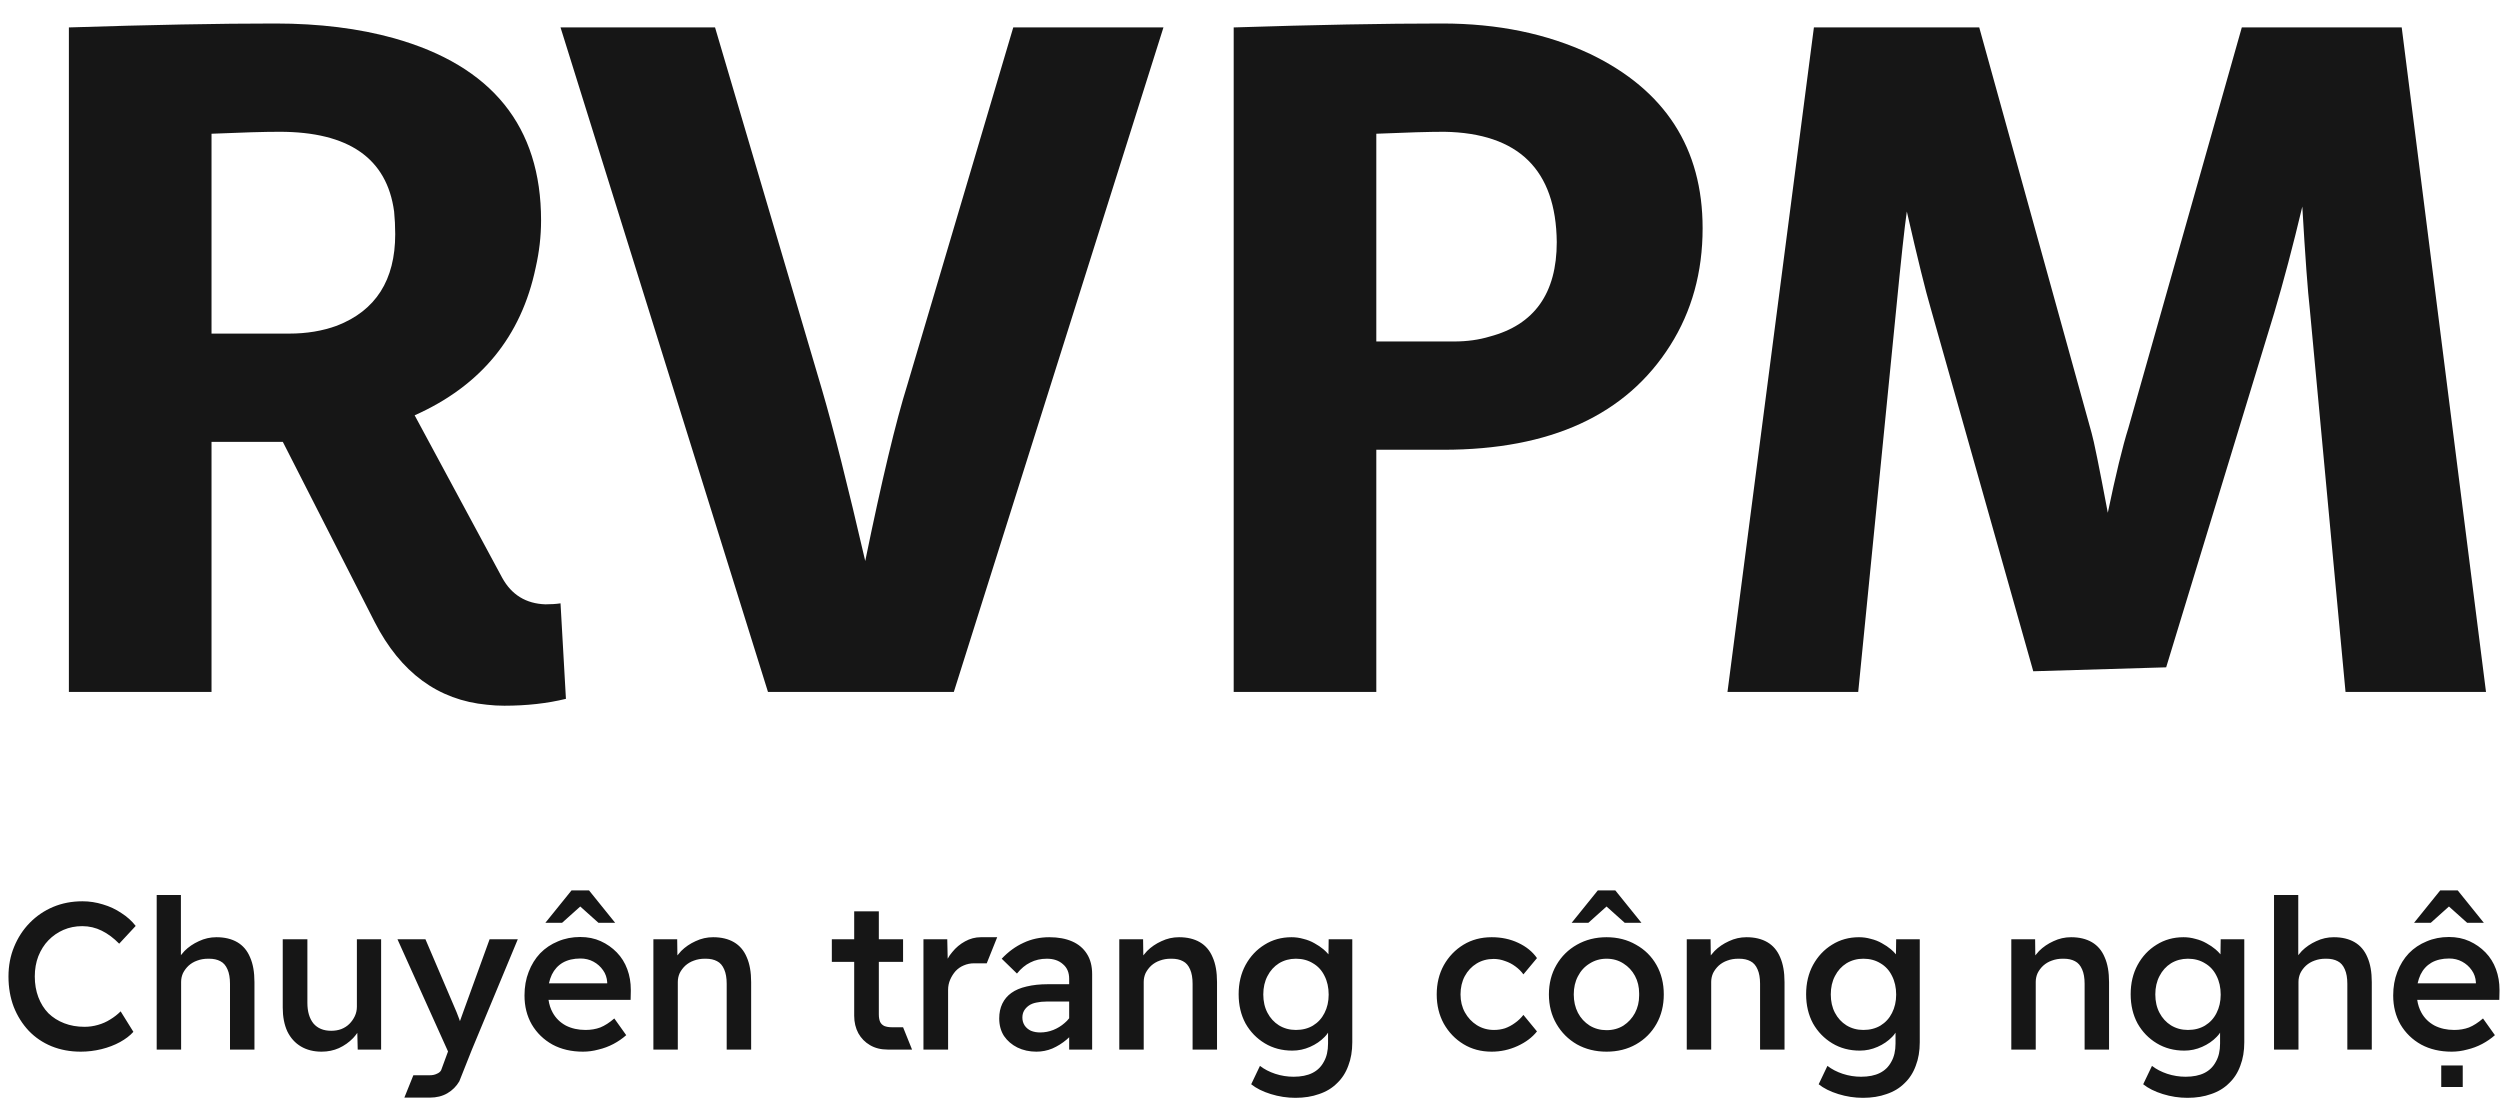
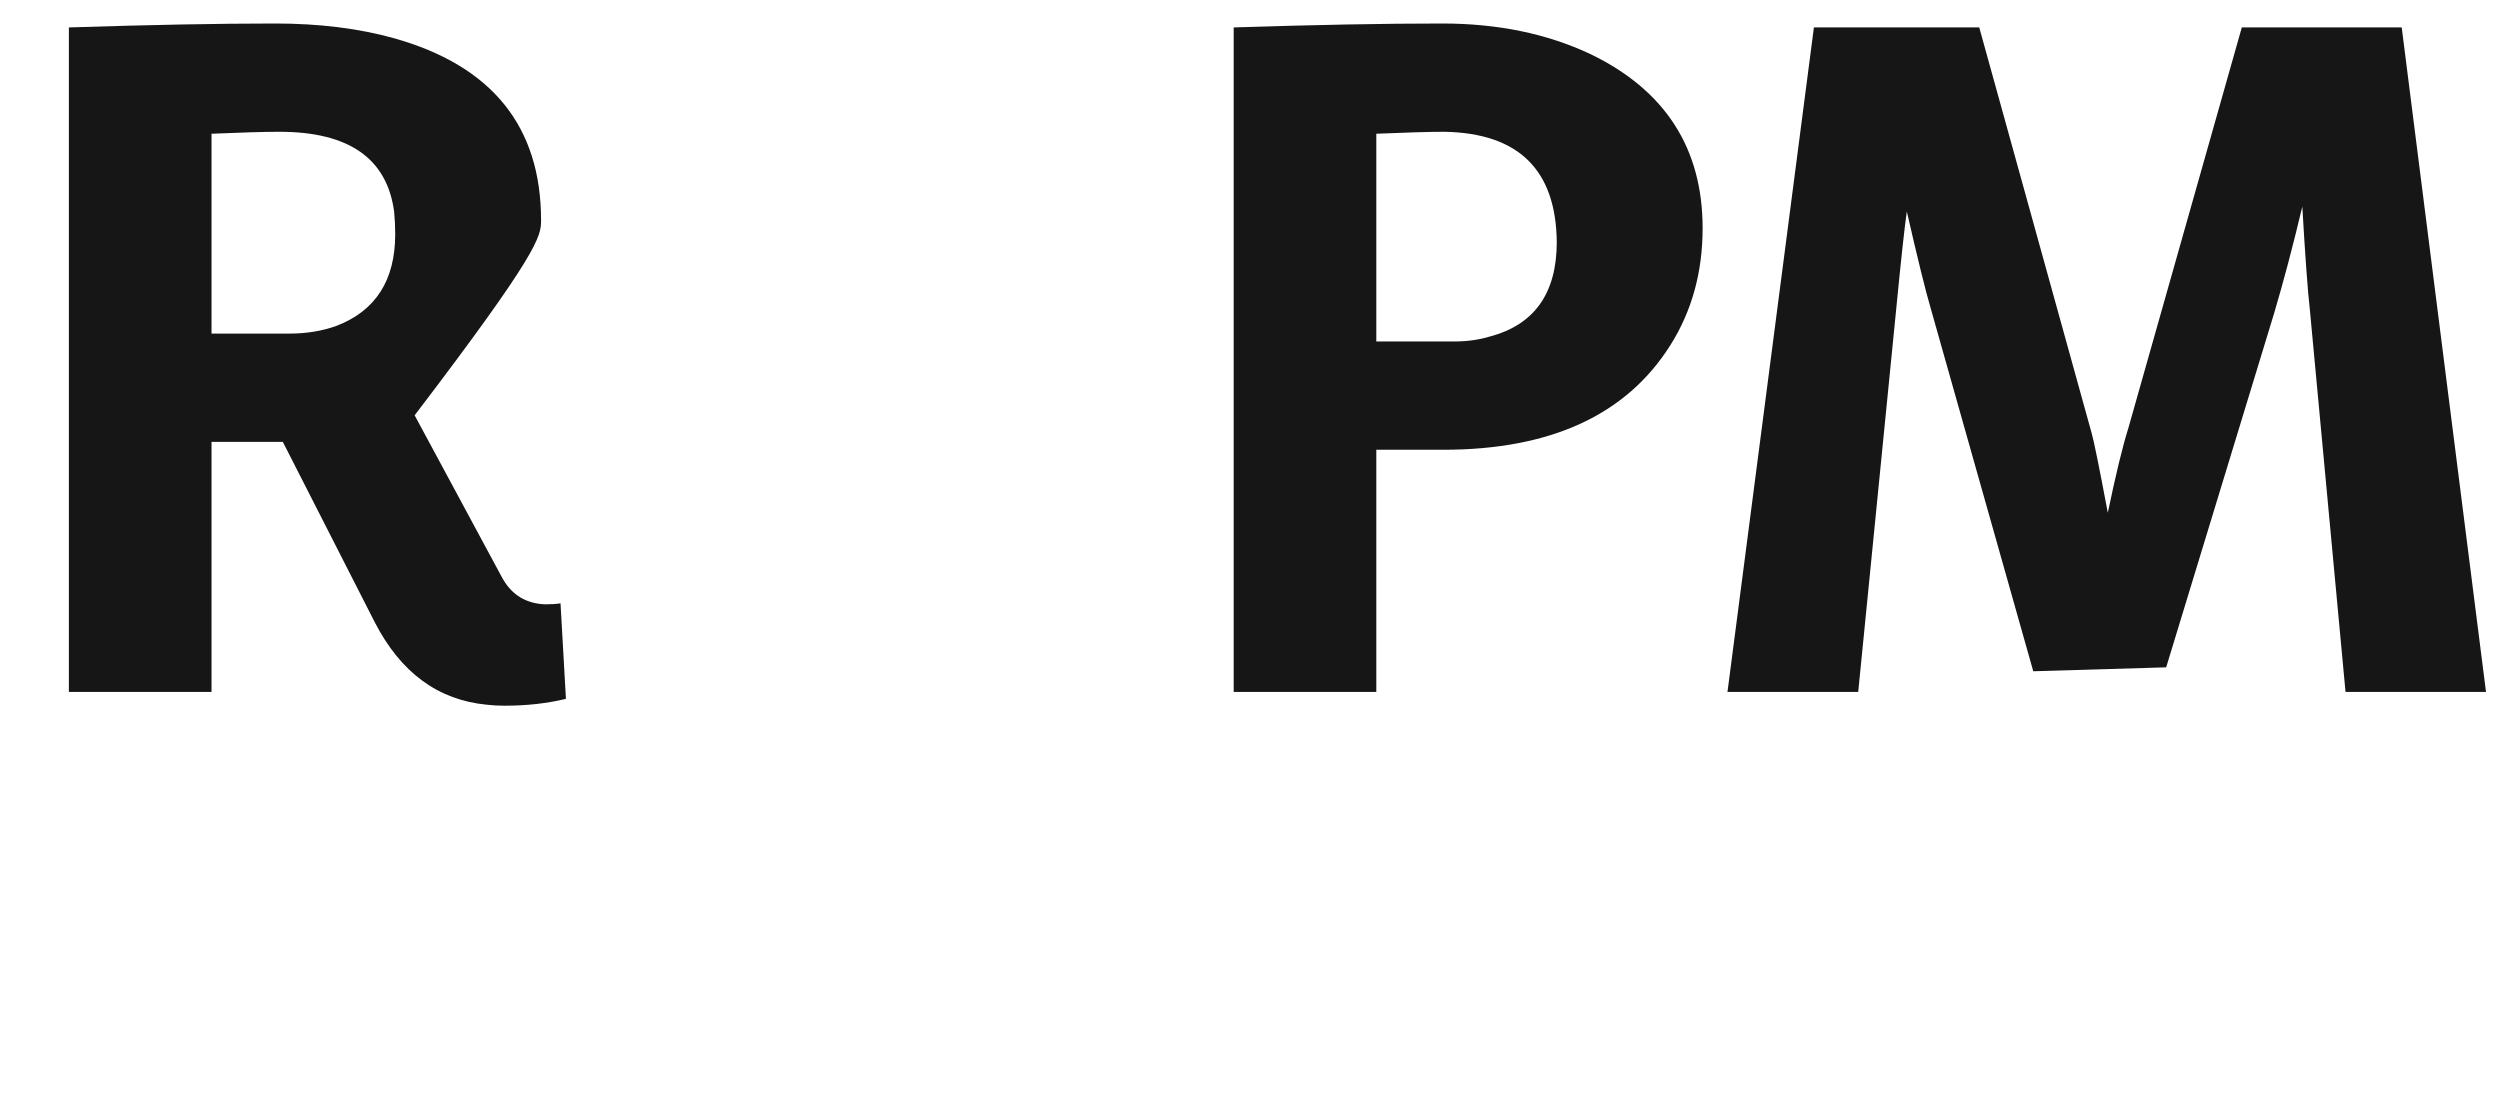
<svg xmlns="http://www.w3.org/2000/svg" width="105" height="47" viewBox="0 0 105 47" fill="none">
-   <path fill-rule="evenodd" clip-rule="evenodd" d="M101.689 43.872C102.058 44.071 102.485 44.17 102.97 44.17C103.187 44.17 103.403 44.141 103.62 44.082C103.842 44.03 104.052 43.951 104.251 43.846C104.45 43.74 104.628 43.617 104.786 43.477L104.286 42.775C104.082 42.951 103.886 43.077 103.698 43.153C103.511 43.223 103.304 43.258 103.076 43.258C102.766 43.258 102.491 43.196 102.251 43.074C102.011 42.945 101.827 42.764 101.698 42.53C101.611 42.372 101.552 42.193 101.523 41.995H104.971L104.979 41.626V41.573C104.979 41.263 104.93 40.974 104.83 40.705C104.731 40.436 104.585 40.202 104.392 40.003C104.199 39.804 103.973 39.646 103.716 39.529C103.459 39.412 103.172 39.354 102.856 39.354C102.517 39.354 102.204 39.415 101.918 39.538C101.631 39.655 101.382 39.822 101.172 40.038C100.967 40.255 100.806 40.515 100.689 40.819C100.572 41.117 100.514 41.448 100.514 41.81C100.514 42.266 100.616 42.673 100.821 43.03C101.032 43.386 101.321 43.667 101.689 43.872ZM103.988 41.258V41.301H101.54C101.57 41.167 101.611 41.044 101.663 40.933C101.768 40.717 101.921 40.55 102.119 40.433C102.324 40.316 102.573 40.257 102.865 40.257C103.064 40.257 103.245 40.301 103.409 40.389C103.573 40.477 103.707 40.597 103.813 40.749C103.918 40.895 103.976 41.065 103.988 41.258ZM102.532 44.749V45.653H103.435V44.749H102.532ZM101.391 38.757H102.093L102.856 38.073L103.62 38.757H104.321L103.225 37.398H102.488L101.391 38.757ZM95.509 44.082V37.59H96.527V40.117C96.574 40.059 96.623 40 96.676 39.942C96.846 39.772 97.047 39.635 97.281 39.529C97.515 39.418 97.761 39.363 98.018 39.363C98.363 39.363 98.656 39.433 98.896 39.573C99.135 39.714 99.314 39.924 99.431 40.205C99.553 40.48 99.615 40.828 99.615 41.249V44.082H98.588V41.319C98.588 41.073 98.553 40.871 98.483 40.714C98.413 40.55 98.314 40.436 98.185 40.371C98.056 40.301 97.898 40.266 97.711 40.266H97.667C97.504 40.266 97.352 40.292 97.211 40.345C97.077 40.392 96.957 40.462 96.852 40.556C96.752 40.649 96.673 40.755 96.615 40.871C96.562 40.989 96.536 41.111 96.536 41.24V44.082H95.509ZM90.839 45.951C91.178 46.056 91.523 46.109 91.874 46.109C92.243 46.109 92.573 46.056 92.866 45.951C93.164 45.852 93.415 45.7 93.62 45.495C93.831 45.296 93.989 45.05 94.094 44.758C94.205 44.471 94.26 44.144 94.26 43.775V39.45H93.269L93.26 40.082C93.196 40.006 93.126 39.936 93.05 39.871C92.939 39.778 92.813 39.693 92.673 39.617C92.532 39.535 92.377 39.474 92.208 39.433C92.044 39.386 91.877 39.363 91.707 39.363C91.286 39.363 90.909 39.468 90.576 39.678C90.242 39.883 89.976 40.167 89.778 40.529C89.585 40.886 89.488 41.296 89.488 41.758C89.488 42.22 89.585 42.629 89.778 42.986C89.976 43.337 90.245 43.614 90.585 43.819C90.924 44.024 91.31 44.126 91.743 44.126C92 44.126 92.249 44.074 92.488 43.968C92.728 43.863 92.933 43.723 93.102 43.547C93.155 43.495 93.202 43.436 93.243 43.372V43.828C93.243 44.132 93.184 44.386 93.067 44.591C92.956 44.802 92.795 44.96 92.585 45.065C92.374 45.17 92.111 45.223 91.795 45.223C91.532 45.223 91.275 45.182 91.023 45.1C90.778 45.018 90.564 44.907 90.383 44.767L90.014 45.539C90.225 45.708 90.5 45.846 90.839 45.951ZM92.611 43.074C92.406 43.196 92.167 43.258 91.892 43.258C91.629 43.258 91.392 43.193 91.181 43.065C90.977 42.936 90.816 42.761 90.699 42.538C90.582 42.316 90.523 42.059 90.523 41.766C90.523 41.474 90.582 41.217 90.699 40.994C90.816 40.766 90.977 40.588 91.181 40.459C91.392 40.331 91.629 40.266 91.892 40.266C92.167 40.266 92.406 40.331 92.611 40.459C92.822 40.582 92.983 40.758 93.094 40.986C93.211 41.214 93.269 41.477 93.269 41.775C93.269 42.062 93.211 42.319 93.094 42.547C92.983 42.769 92.822 42.945 92.611 43.074ZM84.475 44.082V39.45H85.475L85.483 40.126C85.53 40.067 85.583 40.006 85.641 39.942C85.811 39.772 86.013 39.635 86.247 39.529C86.481 39.418 86.726 39.363 86.984 39.363C87.329 39.363 87.621 39.433 87.861 39.573C88.101 39.714 88.279 39.924 88.396 40.205C88.519 40.48 88.58 40.828 88.58 41.249V44.082H87.554V41.319C87.554 41.073 87.519 40.871 87.449 40.714C87.378 40.55 87.279 40.436 87.15 40.371C87.022 40.301 86.864 40.266 86.677 40.266H86.633C86.469 40.266 86.317 40.292 86.177 40.345C86.042 40.392 85.922 40.462 85.817 40.556C85.717 40.649 85.638 40.755 85.58 40.871C85.527 40.989 85.501 41.111 85.501 41.24V44.082H84.475ZM77.209 45.951C77.548 46.056 77.893 46.109 78.244 46.109C78.612 46.109 78.943 46.056 79.235 45.951C79.533 45.852 79.785 45.7 79.99 45.495C80.2 45.296 80.358 45.05 80.463 44.758C80.574 44.471 80.63 44.144 80.63 43.775V39.45H79.639L79.63 40.082C79.566 40.006 79.495 39.936 79.419 39.871C79.308 39.778 79.182 39.693 79.042 39.617C78.902 39.535 78.747 39.474 78.577 39.433C78.413 39.386 78.247 39.363 78.077 39.363C77.656 39.363 77.279 39.468 76.945 39.678C76.612 39.883 76.346 40.167 76.147 40.529C75.954 40.886 75.857 41.296 75.857 41.758C75.857 42.22 75.954 42.629 76.147 42.986C76.346 43.337 76.615 43.614 76.954 43.819C77.293 44.024 77.679 44.126 78.112 44.126C78.369 44.126 78.618 44.074 78.858 43.968C79.098 43.863 79.302 43.723 79.472 43.547C79.525 43.495 79.571 43.436 79.612 43.372V43.828C79.612 44.132 79.554 44.386 79.437 44.591C79.326 44.802 79.165 44.96 78.954 45.065C78.744 45.17 78.481 45.223 78.165 45.223C77.901 45.223 77.644 45.182 77.393 45.1C77.147 45.018 76.934 44.907 76.752 44.767L76.384 45.539C76.594 45.708 76.869 45.846 77.209 45.951ZM78.981 43.074C78.776 43.196 78.536 43.258 78.261 43.258C77.998 43.258 77.761 43.193 77.551 43.065C77.346 42.936 77.185 42.761 77.068 42.538C76.951 42.316 76.893 42.059 76.893 41.766C76.893 41.474 76.951 41.217 77.068 40.994C77.185 40.766 77.346 40.588 77.551 40.459C77.761 40.331 77.998 40.266 78.261 40.266C78.536 40.266 78.776 40.331 78.981 40.459C79.191 40.582 79.352 40.758 79.463 40.986C79.58 41.214 79.639 41.477 79.639 41.775C79.639 42.062 79.58 42.319 79.463 42.547C79.352 42.769 79.191 42.945 78.981 43.074ZM70.844 44.082V39.45H71.844L71.853 40.126C71.9 40.067 71.952 40.006 72.011 39.942C72.18 39.772 72.382 39.635 72.616 39.529C72.85 39.418 73.096 39.363 73.353 39.363C73.698 39.363 73.991 39.433 74.23 39.573C74.47 39.714 74.648 39.924 74.766 40.205C74.888 40.48 74.95 40.828 74.95 41.249V44.082H73.923V41.319C73.923 41.073 73.888 40.871 73.818 40.714C73.748 40.55 73.648 40.436 73.52 40.371C73.391 40.301 73.233 40.266 73.046 40.266H73.002C72.838 40.266 72.686 40.292 72.546 40.345C72.411 40.392 72.291 40.462 72.186 40.556C72.087 40.649 72.008 40.755 71.949 40.871C71.897 40.989 71.87 41.111 71.87 41.24V44.082H70.844ZM66.23 43.863C66.598 44.068 67.013 44.17 67.475 44.17C67.937 44.17 68.35 44.068 68.712 43.863C69.081 43.653 69.367 43.366 69.572 43.003C69.777 42.641 69.879 42.228 69.879 41.766C69.879 41.304 69.777 40.892 69.572 40.529C69.367 40.167 69.081 39.883 68.712 39.678C68.35 39.468 67.937 39.363 67.475 39.363C67.013 39.363 66.598 39.468 66.23 39.678C65.867 39.883 65.58 40.167 65.37 40.529C65.159 40.892 65.054 41.304 65.054 41.766C65.054 42.228 65.159 42.641 65.37 43.003C65.58 43.366 65.867 43.653 66.23 43.863ZM68.186 43.074C67.981 43.202 67.744 43.267 67.475 43.267C67.212 43.267 66.975 43.202 66.765 43.074C66.554 42.939 66.39 42.761 66.273 42.538C66.156 42.31 66.098 42.053 66.098 41.766C66.098 41.48 66.156 41.225 66.273 41.003C66.39 40.775 66.554 40.597 66.765 40.468C66.975 40.334 67.212 40.266 67.475 40.266C67.744 40.266 67.981 40.334 68.186 40.468C68.391 40.597 68.551 40.769 68.668 40.986C68.785 41.202 68.844 41.448 68.844 41.722V41.766V41.81C68.844 42.079 68.785 42.325 68.668 42.547C68.551 42.764 68.391 42.939 68.186 43.074ZM66.01 38.757H66.712L67.475 38.073L68.238 38.757H68.94L67.844 37.398H67.107L66.01 38.757ZM62.649 44.17C62.205 44.17 61.81 44.065 61.465 43.854C61.12 43.644 60.845 43.357 60.64 42.995C60.441 42.632 60.342 42.223 60.342 41.766C60.342 41.31 60.441 40.901 60.64 40.538C60.845 40.175 61.12 39.889 61.465 39.678C61.81 39.468 62.205 39.363 62.649 39.363C63.059 39.363 63.43 39.441 63.764 39.599C64.103 39.757 64.366 39.971 64.553 40.24L63.983 40.924C63.895 40.801 63.784 40.69 63.649 40.591C63.515 40.491 63.369 40.415 63.211 40.363C63.053 40.304 62.895 40.275 62.737 40.275C62.468 40.275 62.228 40.339 62.018 40.468C61.807 40.597 61.641 40.775 61.518 41.003C61.401 41.225 61.342 41.48 61.342 41.766C61.342 42.047 61.404 42.299 61.526 42.521C61.649 42.743 61.816 42.922 62.026 43.056C62.243 43.191 62.483 43.258 62.746 43.258C62.91 43.258 63.065 43.234 63.211 43.188C63.357 43.135 63.495 43.062 63.623 42.968C63.758 42.875 63.877 42.761 63.983 42.626L64.553 43.319C64.354 43.571 64.082 43.775 63.737 43.933C63.392 44.091 63.029 44.17 62.649 44.17ZM53.374 45.951C53.714 46.056 54.059 46.109 54.41 46.109C54.778 46.109 55.108 46.056 55.401 45.951C55.699 45.852 55.951 45.7 56.155 45.495C56.366 45.296 56.524 45.05 56.629 44.758C56.74 44.471 56.796 44.144 56.796 43.775V39.45H55.804L55.796 40.082C55.731 40.006 55.661 39.936 55.585 39.871C55.474 39.778 55.348 39.693 55.208 39.617C55.067 39.535 54.912 39.474 54.743 39.433C54.579 39.386 54.412 39.363 54.243 39.363C53.822 39.363 53.444 39.468 53.111 39.678C52.778 39.883 52.512 40.167 52.313 40.529C52.12 40.886 52.023 41.296 52.023 41.758C52.023 42.22 52.12 42.629 52.313 42.986C52.512 43.337 52.781 43.614 53.12 43.819C53.459 44.024 53.845 44.126 54.278 44.126C54.535 44.126 54.784 44.074 55.024 43.968C55.263 43.863 55.468 43.723 55.638 43.547C55.69 43.495 55.737 43.436 55.778 43.372V43.828C55.778 44.132 55.72 44.386 55.603 44.591C55.492 44.802 55.331 44.96 55.12 45.065C54.91 45.17 54.646 45.223 54.331 45.223C54.067 45.223 53.81 45.182 53.559 45.1C53.313 45.018 53.099 44.907 52.918 44.767L52.55 45.539C52.76 45.708 53.035 45.846 53.374 45.951ZM55.146 43.074C54.942 43.196 54.702 43.258 54.427 43.258C54.164 43.258 53.927 43.193 53.716 43.065C53.512 42.936 53.351 42.761 53.234 42.538C53.117 42.316 53.058 42.059 53.058 41.766C53.058 41.474 53.117 41.217 53.234 40.994C53.351 40.766 53.512 40.588 53.716 40.459C53.927 40.331 54.164 40.266 54.427 40.266C54.702 40.266 54.942 40.331 55.146 40.459C55.357 40.582 55.518 40.758 55.629 40.986C55.746 41.214 55.804 41.477 55.804 41.775C55.804 42.062 55.746 42.319 55.629 42.547C55.518 42.769 55.357 42.945 55.146 43.074ZM47.01 44.082V39.45H48.01L48.019 40.126C48.066 40.067 48.118 40.006 48.177 39.942C48.346 39.772 48.548 39.635 48.782 39.529C49.016 39.418 49.261 39.363 49.519 39.363C49.864 39.363 50.156 39.433 50.396 39.573C50.636 39.714 50.814 39.924 50.931 40.205C51.054 40.48 51.115 40.828 51.115 41.249V44.082H50.089V41.319C50.089 41.073 50.054 40.871 49.984 40.714C49.914 40.55 49.814 40.436 49.685 40.371C49.557 40.301 49.399 40.266 49.212 40.266H49.168C49.004 40.266 48.852 40.292 48.712 40.345C48.577 40.392 48.457 40.462 48.352 40.556C48.253 40.649 48.174 40.755 48.115 40.871C48.062 40.989 48.036 41.111 48.036 41.24V44.082H47.01ZM44.905 43.565V44.082H45.87V40.915C45.87 40.576 45.797 40.292 45.651 40.064C45.505 39.831 45.297 39.655 45.028 39.538C44.759 39.421 44.44 39.363 44.072 39.363C43.68 39.363 43.318 39.441 42.984 39.599C42.651 39.752 42.347 39.974 42.072 40.266L42.712 40.889C42.882 40.678 43.069 40.523 43.274 40.424C43.478 40.319 43.709 40.266 43.967 40.266C44.247 40.266 44.473 40.342 44.642 40.494C44.818 40.641 44.905 40.845 44.905 41.108V41.337H44.011C43.677 41.337 43.379 41.369 43.116 41.433C42.858 41.492 42.645 41.582 42.475 41.705C42.312 41.822 42.186 41.971 42.098 42.152C42.01 42.334 41.967 42.541 41.967 42.775C41.967 43.056 42.034 43.302 42.168 43.512C42.309 43.717 42.496 43.878 42.73 43.995C42.969 44.112 43.236 44.17 43.528 44.17C43.762 44.17 43.984 44.126 44.195 44.039C44.411 43.945 44.613 43.819 44.8 43.661C44.835 43.626 44.87 43.594 44.905 43.565ZM43.958 42.065H44.905V42.767C44.847 42.843 44.783 42.91 44.712 42.968C44.572 43.091 44.414 43.188 44.239 43.258C44.063 43.328 43.879 43.363 43.686 43.363C43.546 43.363 43.417 43.34 43.3 43.293C43.189 43.24 43.101 43.167 43.037 43.074C42.972 42.974 42.94 42.863 42.94 42.74C42.94 42.629 42.964 42.532 43.01 42.451C43.057 42.369 43.122 42.299 43.203 42.24C43.291 42.176 43.399 42.132 43.528 42.108C43.657 42.079 43.8 42.065 43.958 42.065ZM38.785 44.082V39.45H39.785L39.803 40.266C39.855 40.167 39.92 40.073 39.996 39.986C40.148 39.798 40.326 39.649 40.531 39.538C40.742 39.421 40.964 39.363 41.198 39.363H41.882L41.443 40.459H41.435H41.426H41.408H41.382H41.373H41.329H41.312H41.049H41.014H40.987H40.961H40.908C40.756 40.459 40.613 40.489 40.478 40.547C40.35 40.6 40.236 40.678 40.136 40.784C40.043 40.889 39.967 41.009 39.908 41.144C39.85 41.278 39.82 41.421 39.82 41.573V44.082H38.785ZM35.876 40.398V42.661C35.876 42.936 35.935 43.182 36.051 43.398C36.169 43.609 36.332 43.775 36.543 43.898C36.753 44.021 36.999 44.082 37.28 44.082H38.306L37.929 43.144H37.92H37.911H37.903H37.815H37.789H37.736H37.718H37.701H37.666H37.543H37.49H37.446C37.33 43.144 37.227 43.126 37.139 43.091C37.057 43.05 36.999 42.992 36.964 42.916C36.929 42.834 36.911 42.728 36.911 42.6V40.398H37.929V39.45H36.911V38.275H35.876V39.45H34.937V40.398H35.876ZM27.442 44.082V39.45H28.442L28.451 40.126C28.498 40.067 28.55 40.006 28.609 39.942C28.779 39.772 28.98 39.635 29.214 39.529C29.448 39.418 29.694 39.363 29.951 39.363C30.296 39.363 30.589 39.433 30.828 39.573C31.068 39.714 31.247 39.924 31.364 40.205C31.486 40.48 31.548 40.828 31.548 41.249V44.082H30.521V41.319C30.521 41.073 30.486 40.871 30.416 40.714C30.346 40.55 30.247 40.436 30.118 40.371C29.989 40.301 29.831 40.266 29.644 40.266H29.6C29.436 40.266 29.284 40.292 29.144 40.345C29.009 40.392 28.89 40.462 28.784 40.556C28.685 40.649 28.606 40.755 28.547 40.871C28.495 40.989 28.468 41.111 28.468 41.24V44.082H27.442ZM23.204 43.872C23.573 44.071 24 44.17 24.485 44.17C24.702 44.17 24.918 44.141 25.134 44.082C25.357 44.03 25.567 43.951 25.766 43.846C25.965 43.74 26.143 43.617 26.301 43.477L25.801 42.775C25.597 42.951 25.401 43.077 25.213 43.153C25.026 43.223 24.819 43.258 24.591 43.258C24.281 43.258 24.006 43.196 23.766 43.074C23.526 42.945 23.342 42.764 23.213 42.53C23.125 42.372 23.067 42.193 23.038 41.995H26.486L26.494 41.626V41.573C26.494 41.263 26.445 40.974 26.345 40.705C26.246 40.436 26.1 40.202 25.907 40.003C25.714 39.804 25.488 39.646 25.231 39.529C24.974 39.412 24.687 39.354 24.371 39.354C24.032 39.354 23.719 39.415 23.433 39.538C23.146 39.655 22.898 39.822 22.687 40.038C22.482 40.255 22.321 40.515 22.204 40.819C22.087 41.117 22.029 41.448 22.029 41.81C22.029 42.266 22.131 42.673 22.336 43.03C22.547 43.386 22.836 43.667 23.204 43.872ZM25.503 41.258V41.301H23.055C23.085 41.167 23.125 41.044 23.178 40.933C23.284 40.717 23.436 40.55 23.634 40.433C23.839 40.316 24.088 40.257 24.38 40.257C24.579 40.257 24.76 40.301 24.924 40.389C25.088 40.477 25.222 40.597 25.328 40.749C25.433 40.895 25.491 41.065 25.503 41.258ZM22.906 38.757H23.608L24.371 38.073L25.134 38.757H25.836L24.74 37.398H24.003L22.906 38.757ZM18.527 44.951L18.817 44.161L16.694 39.45H17.869L19.177 42.512C19.212 42.594 19.25 42.693 19.291 42.81C19.302 42.84 19.311 42.866 19.317 42.889C19.358 42.772 19.402 42.65 19.449 42.521L20.563 39.45H21.747L19.817 44.091L19.291 45.416C19.168 45.626 19.001 45.793 18.791 45.916C18.58 46.039 18.334 46.1 18.054 46.1H16.983L17.361 45.161H17.369H17.396H17.413H17.422H17.457H17.51H17.527H17.869H17.905H18.045C18.162 45.161 18.261 45.141 18.343 45.1C18.431 45.065 18.492 45.015 18.527 44.951ZM12.638 43.951C12.884 44.097 13.173 44.17 13.507 44.17C13.77 44.17 14.013 44.12 14.235 44.021C14.463 43.916 14.662 43.775 14.831 43.6C14.896 43.53 14.954 43.457 15.007 43.381L15.024 44.082H16.007V39.45H14.989V42.284C14.989 42.424 14.96 42.556 14.902 42.679C14.843 42.802 14.767 42.91 14.674 43.003C14.58 43.097 14.466 43.17 14.331 43.223C14.203 43.27 14.062 43.293 13.91 43.293C13.589 43.293 13.34 43.191 13.165 42.986C12.995 42.775 12.91 42.486 12.91 42.117V39.45H11.875V42.319C11.875 42.705 11.939 43.038 12.068 43.319C12.203 43.594 12.393 43.805 12.638 43.951ZM6.581 44.082V37.59H7.598V40.117C7.645 40.059 7.695 40 7.748 39.942C7.917 39.772 8.119 39.635 8.353 39.529C8.587 39.418 8.832 39.363 9.09 39.363C9.435 39.363 9.727 39.433 9.967 39.573C10.207 39.714 10.385 39.924 10.502 40.205C10.625 40.48 10.687 40.828 10.687 41.249V44.082H9.66V41.319C9.66 41.073 9.625 40.871 9.555 40.714C9.485 40.55 9.385 40.436 9.256 40.371C9.128 40.301 8.97 40.266 8.783 40.266H8.739C8.575 40.266 8.423 40.292 8.283 40.345C8.148 40.392 8.028 40.462 7.923 40.556C7.824 40.649 7.745 40.755 7.686 40.871C7.633 40.989 7.607 41.111 7.607 41.24V44.082H6.581ZM2.163 43.942C2.537 44.094 2.947 44.17 3.391 44.17C3.684 44.17 3.973 44.135 4.26 44.065C4.546 43.995 4.807 43.895 5.041 43.767C5.275 43.638 5.462 43.495 5.602 43.337L5.067 42.477C4.938 42.606 4.792 42.72 4.628 42.819C4.47 42.919 4.298 42.995 4.111 43.047C3.929 43.1 3.742 43.126 3.549 43.126C3.239 43.126 2.956 43.077 2.698 42.977C2.441 42.878 2.219 42.737 2.032 42.556C1.85 42.369 1.71 42.144 1.61 41.88C1.511 41.617 1.461 41.328 1.461 41.012C1.461 40.702 1.511 40.418 1.61 40.161C1.716 39.898 1.856 39.675 2.032 39.494C2.213 39.307 2.423 39.161 2.663 39.056C2.909 38.95 3.172 38.898 3.453 38.898C3.745 38.898 4.02 38.962 4.277 39.091C4.535 39.219 4.777 39.401 5.006 39.635L5.699 38.889C5.535 38.678 5.333 38.497 5.093 38.345C4.859 38.187 4.602 38.067 4.321 37.985C4.041 37.898 3.754 37.854 3.462 37.854C3.017 37.854 2.608 37.933 2.233 38.09C1.859 38.248 1.532 38.471 1.251 38.757C0.97 39.044 0.751 39.38 0.593 39.766C0.435 40.146 0.356 40.562 0.356 41.012C0.356 41.474 0.429 41.898 0.575 42.284C0.727 42.67 0.938 43.006 1.207 43.293C1.476 43.574 1.795 43.79 2.163 43.942Z" fill="#161616" />
  <path d="M78.045 29.061H72.554L76.184 1.152H83.128L87.848 18.187C87.938 18.49 88.165 19.607 88.528 21.536C88.861 19.938 89.148 18.752 89.391 17.98L94.156 1.152H100.872L104.412 29.061H98.512L97.015 13.019C96.924 12.219 96.818 10.772 96.697 8.677C96.304 10.331 95.91 11.82 95.517 13.143L90.979 28.028L85.397 28.193L81.086 12.936C80.874 12.219 80.541 10.869 80.087 8.884C79.997 9.49 79.845 10.882 79.633 13.06L78.045 29.061Z" fill="#161616" />
-   <path d="M32.255 29.061H40.061L48.865 1.152H42.557L38.109 16.161C37.625 17.705 37.035 20.172 36.34 23.562C35.613 20.42 35.008 18.022 34.524 16.368L30.032 1.152H23.542L32.255 29.061Z" fill="#161616" />
-   <path fill-rule="evenodd" clip-rule="evenodd" d="M2.893 29.061H8.884V18.559H11.697H11.879L15.736 26.126C16.825 28.248 18.399 29.406 20.456 29.599C20.698 29.627 20.94 29.64 21.182 29.64C22.12 29.64 22.982 29.544 23.769 29.351L23.542 25.34C23.36 25.368 23.149 25.382 22.907 25.382C22.09 25.354 21.485 24.982 21.091 24.265L17.415 17.443C20.199 16.203 21.893 14.135 22.498 11.241C22.649 10.579 22.725 9.918 22.725 9.256C22.725 5.314 20.668 2.765 16.553 1.607C15.071 1.193 13.407 0.987 11.561 0.987C9.201 0.987 6.312 1.042 2.893 1.152V29.061ZM11.743 5.535C11.107 5.535 10.154 5.562 8.884 5.617V14.011H12.151C12.877 14.011 13.543 13.901 14.148 13.68C15.782 13.046 16.599 11.764 16.599 9.835C16.599 9.504 16.583 9.187 16.553 8.884C16.251 6.651 14.647 5.535 11.743 5.535Z" fill="#161616" />
+   <path fill-rule="evenodd" clip-rule="evenodd" d="M2.893 29.061H8.884V18.559H11.697H11.879L15.736 26.126C16.825 28.248 18.399 29.406 20.456 29.599C20.698 29.627 20.94 29.64 21.182 29.64C22.12 29.64 22.982 29.544 23.769 29.351L23.542 25.34C23.36 25.368 23.149 25.382 22.907 25.382C22.09 25.354 21.485 24.982 21.091 24.265L17.415 17.443C22.649 10.579 22.725 9.918 22.725 9.256C22.725 5.314 20.668 2.765 16.553 1.607C15.071 1.193 13.407 0.987 11.561 0.987C9.201 0.987 6.312 1.042 2.893 1.152V29.061ZM11.743 5.535C11.107 5.535 10.154 5.562 8.884 5.617V14.011H12.151C12.877 14.011 13.543 13.901 14.148 13.68C15.782 13.046 16.599 11.764 16.599 9.835C16.599 9.504 16.583 9.187 16.553 8.884C16.251 6.651 14.647 5.535 11.743 5.535Z" fill="#161616" />
  <path fill-rule="evenodd" clip-rule="evenodd" d="M51.815 29.061H57.805V18.89H60.619C65.126 18.89 68.303 17.429 70.149 14.507C71.056 13.074 71.51 11.434 71.51 9.587C71.51 6.224 69.937 3.784 66.79 2.268C64.975 1.414 62.903 0.987 60.573 0.987C58.153 0.987 55.233 1.042 51.815 1.152V29.061ZM60.664 5.535C60.029 5.535 59.076 5.562 57.805 5.617V14.342H61.072C61.617 14.342 62.116 14.273 62.57 14.135C64.446 13.639 65.384 12.316 65.384 10.166C65.353 7.134 63.78 5.59 60.664 5.535Z" fill="#161616" />
</svg>